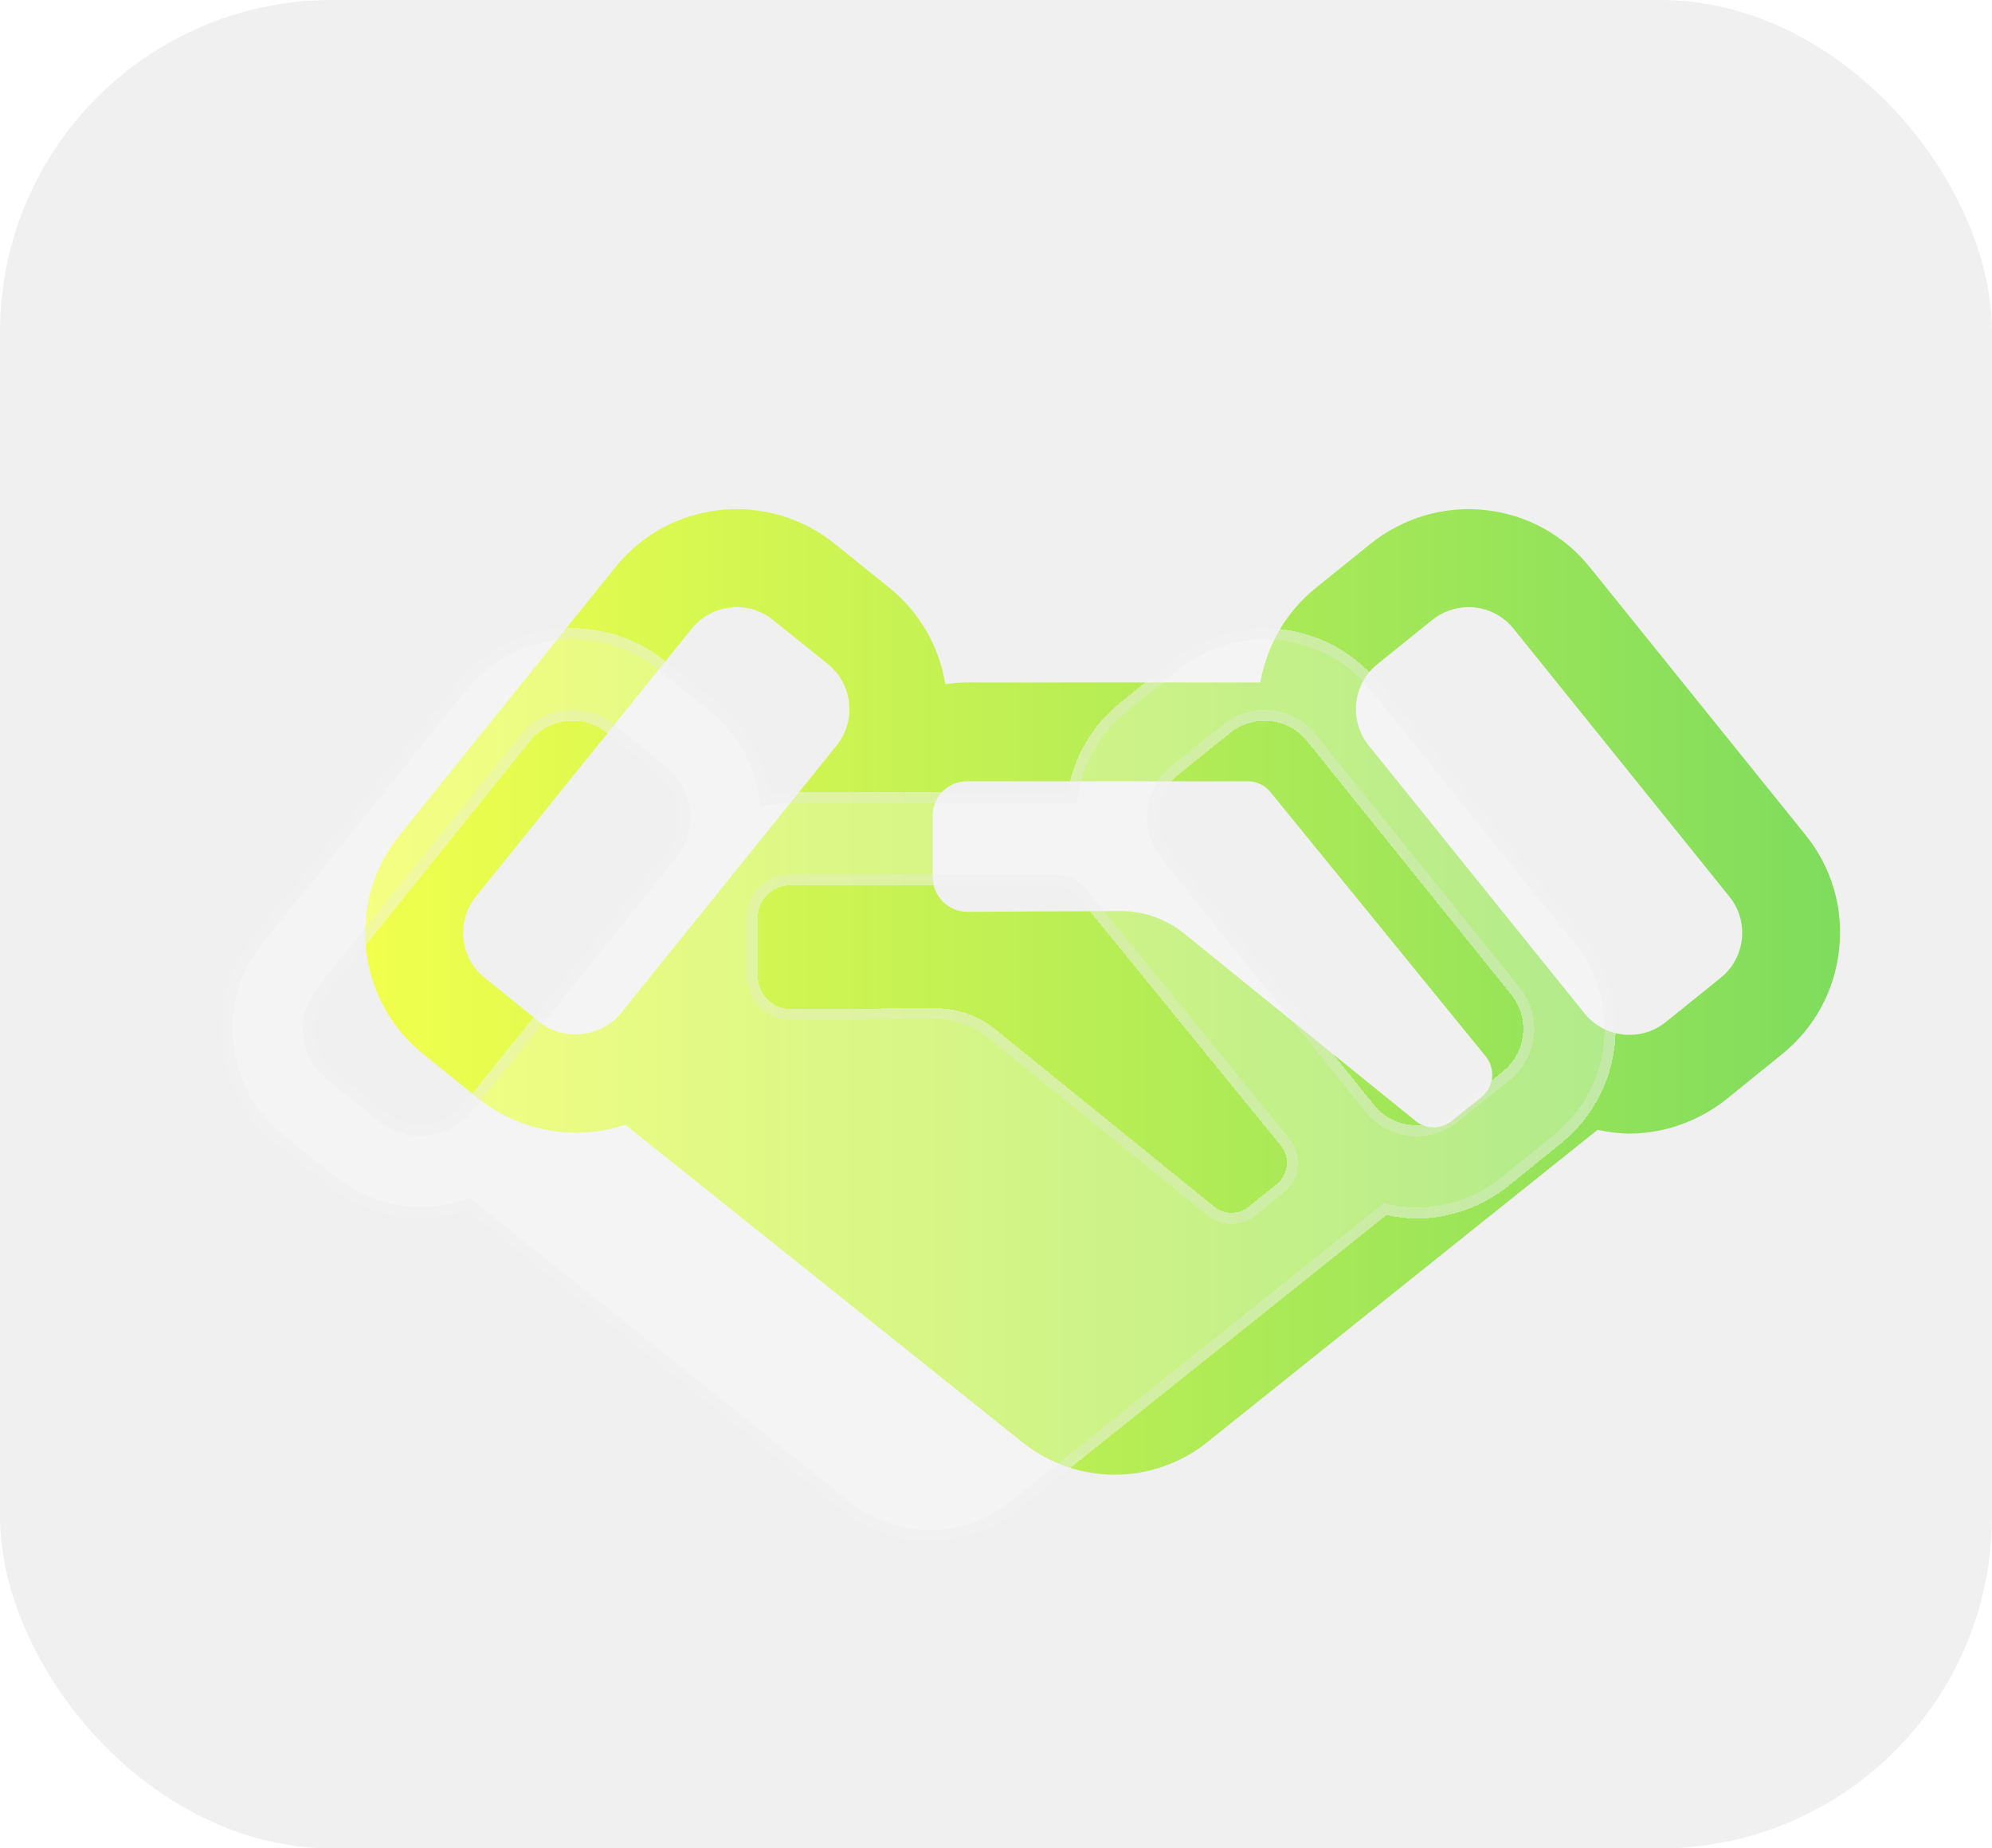
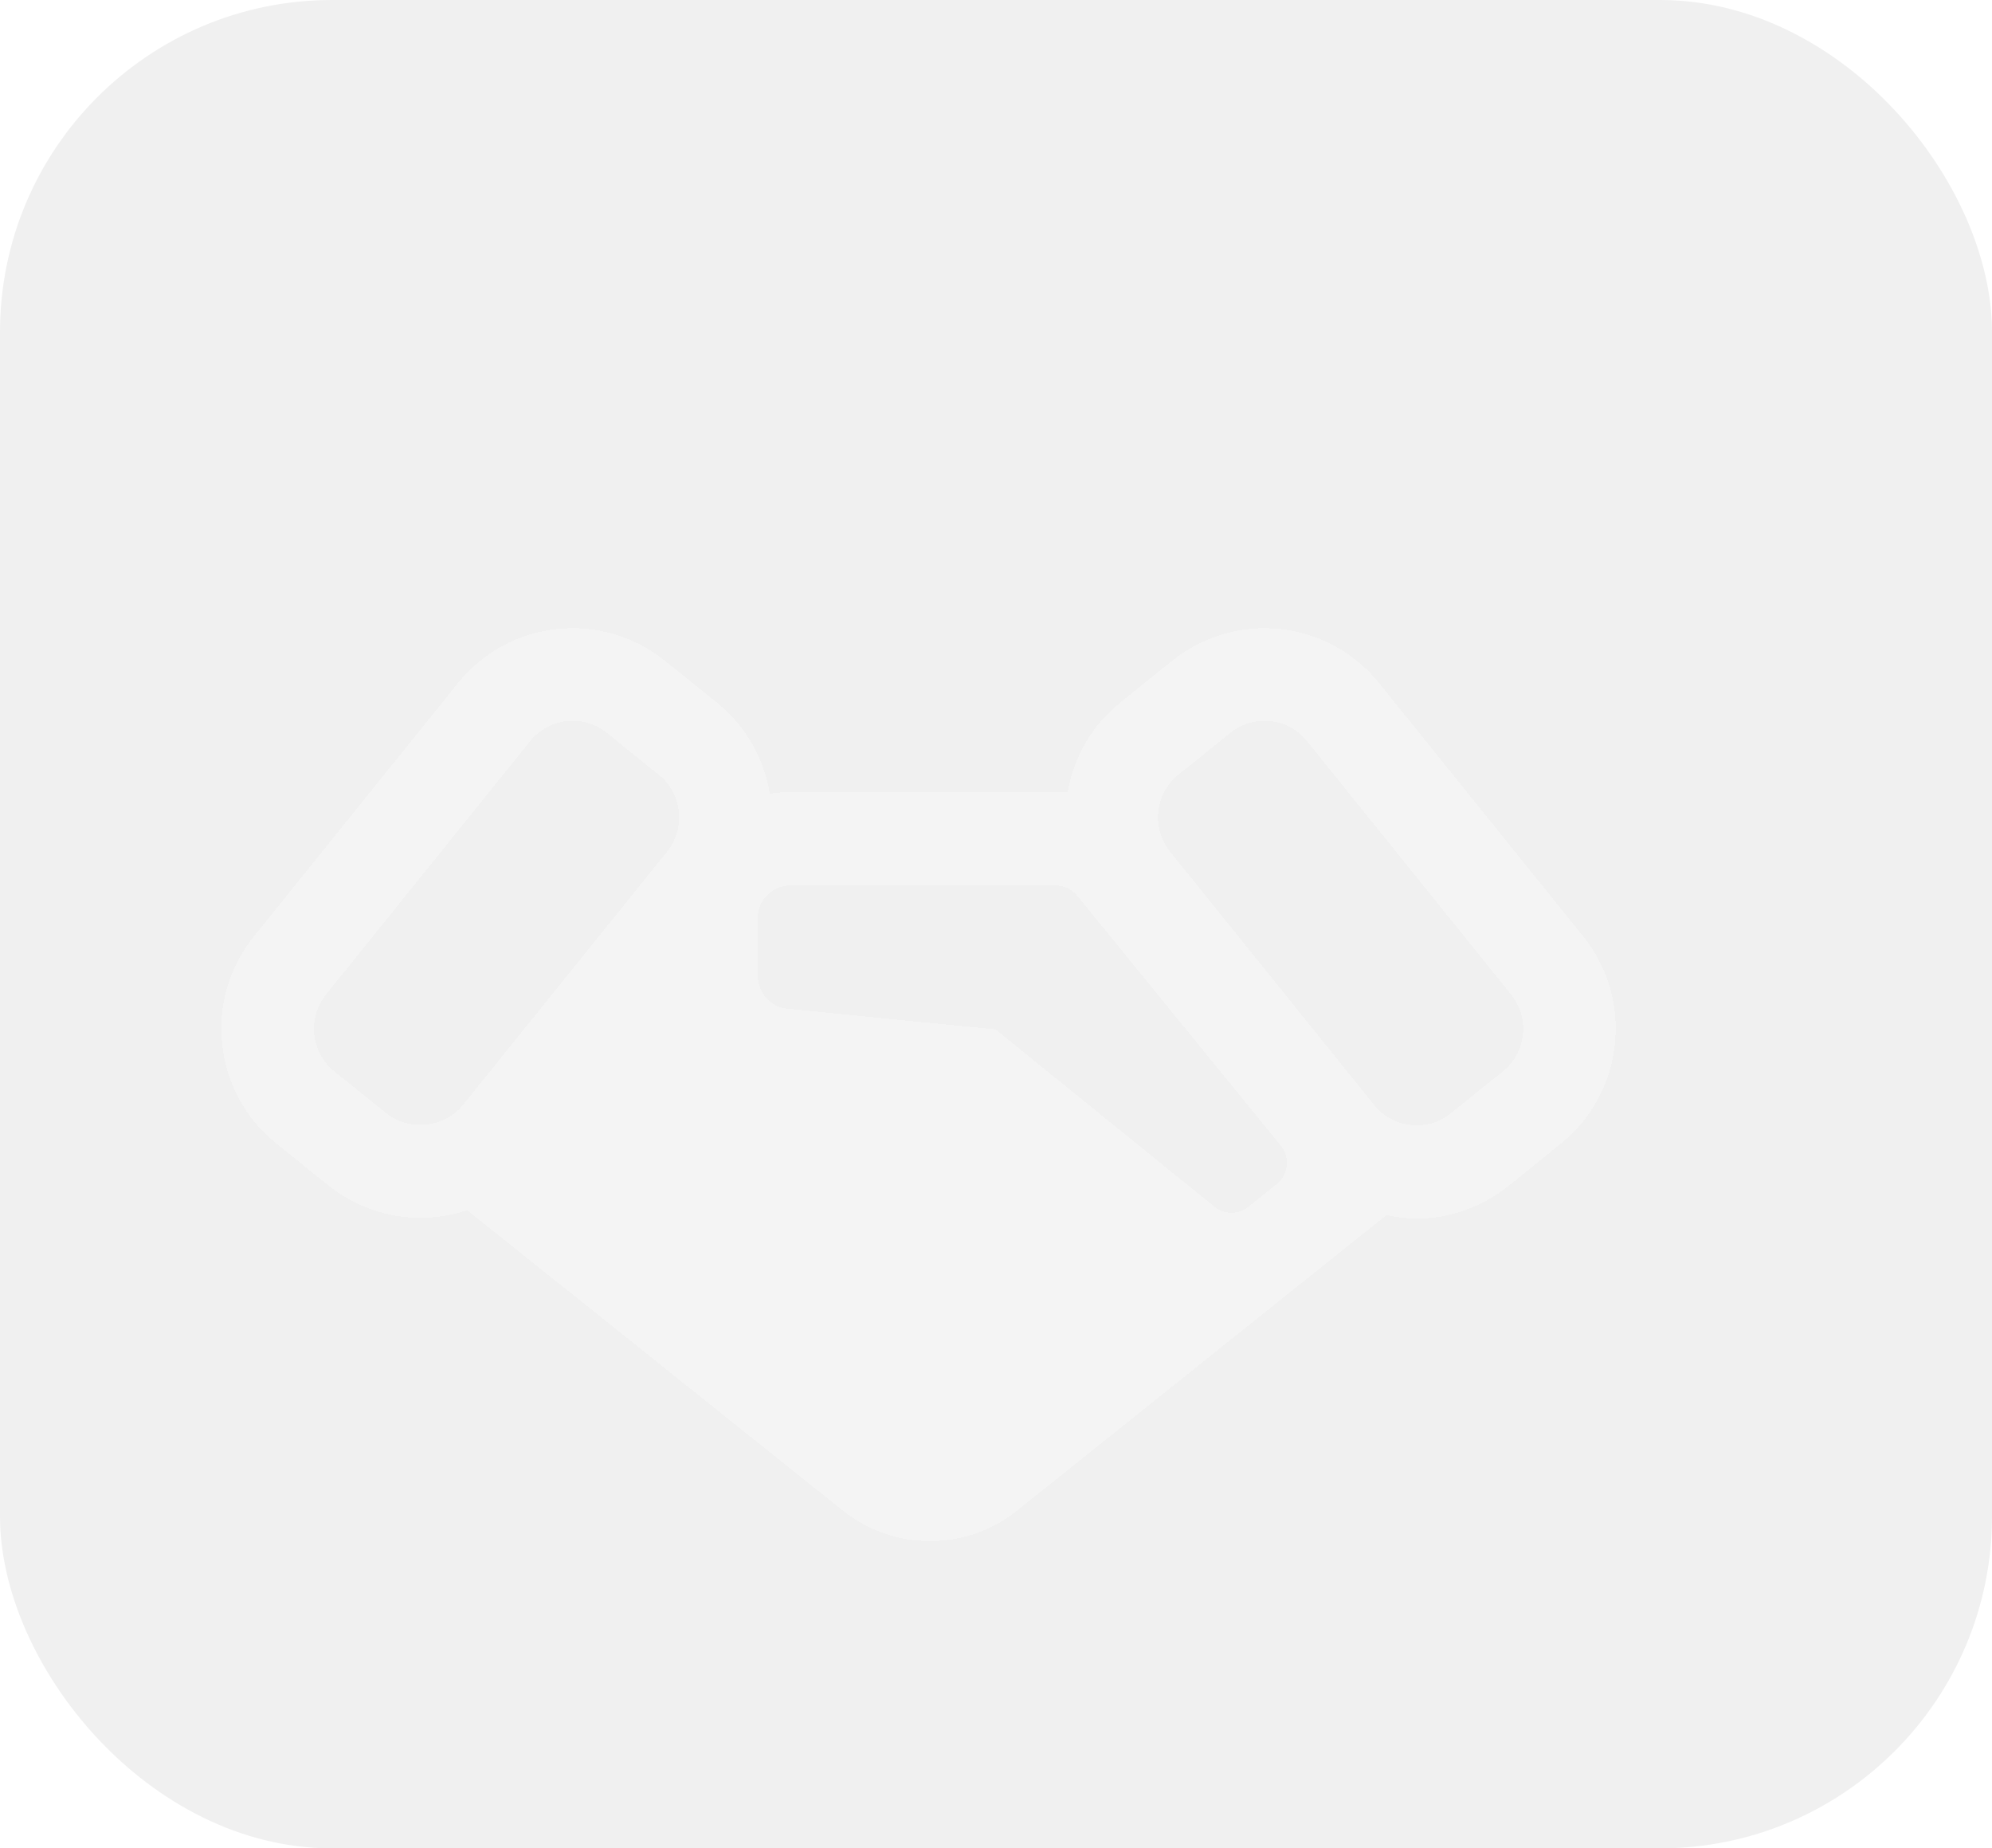
<svg xmlns="http://www.w3.org/2000/svg" width="180" height="167" viewBox="0 0 180 167" fill="none">
  <rect width="180" height="167" rx="30" fill="#F0F0F0" />
-   <path d="M163.159 75.449L143.652 51.242C141.293 48.316 137.937 46.484 134.203 46.083C130.489 45.681 126.751 46.795 123.863 49.116L118.907 53.112C116.141 55.34 114.448 58.409 113.884 61.66H87.385C86.716 61.66 86.059 61.718 85.422 61.826C84.887 58.513 83.18 55.378 80.367 53.112L75.405 49.113C72.523 46.792 68.8 45.681 65.074 46.08C61.334 46.481 57.981 48.313 55.616 51.242L36.118 75.443C33.756 78.369 32.677 82.04 33.084 85.777C33.486 89.517 35.315 92.868 38.244 95.233L43.203 99.229C45.698 101.236 48.831 102.344 52.027 102.344C53.571 102.344 55.078 102.094 56.5 101.617L92.618 130.495C94.936 132.266 97.821 133.243 100.735 133.243C101.125 133.243 101.514 133.226 101.898 133.191C104.504 132.958 107.02 131.958 109.071 130.314L144.359 102.082C145.295 102.277 146.261 102.419 147.241 102.419C150.438 102.419 153.576 101.268 156.068 99.264L161.027 95.247C163.953 92.885 165.789 89.523 166.181 85.786C166.597 82.054 165.521 78.375 163.159 75.449ZM43.799 88.348C42.714 87.473 42.033 86.225 41.885 84.838C41.734 83.45 42.135 82.089 43.008 81.001L62.506 56.803C63.385 55.715 64.629 55.038 66.017 54.883C66.203 54.863 66.392 54.854 66.575 54.854C67.765 54.854 68.931 55.267 69.85 56.009L74.812 60.005C77.054 61.814 77.412 65.11 75.6 67.352L56.099 91.55C54.351 93.723 50.939 94.098 48.758 92.342L43.799 88.348ZM131.169 101.285C130.215 102.05 128.86 102.047 127.909 101.276L106.997 84.34C105.362 83.02 103.321 82.302 101.224 82.313L87.388 82.383C85.66 82.383 84.276 80.94 84.276 79.213V73.684C84.276 71.956 85.663 70.592 87.388 70.592H112.77C113.555 70.592 114.291 70.944 114.786 71.549L134.258 95.451C134.691 95.992 134.901 96.681 134.825 97.367C134.755 98.057 134.403 98.688 133.868 99.124L131.169 101.285ZM157.398 84.841C157.243 86.228 156.569 87.473 155.481 88.348L150.522 92.344C149.583 93.101 148.454 93.499 147.253 93.499C145.656 93.499 144.17 92.787 143.175 91.553L123.677 67.352C121.874 65.11 122.223 61.814 124.468 60.005L129.421 56.012C130.349 55.267 131.512 54.854 132.702 54.854C132.882 54.854 133.077 54.863 133.26 54.883C134.648 55.035 135.89 55.715 136.765 56.8L156.266 81.004C157.147 82.089 157.543 83.45 157.398 84.841Z" fill="url(#paint0_linear_121_851)" />
  <g filter="url(#filter0_d_121_851)" data-figma-bg-blur-radius="11">
-     <path d="M142.06 83.602L123.617 60.715C121.387 57.948 118.214 56.216 114.683 55.836C111.171 55.457 107.638 56.51 104.907 58.705L100.222 62.483C97.606 64.589 96.006 67.49 95.473 70.564H70.419C69.787 70.564 69.165 70.62 68.563 70.721C68.057 67.589 66.443 64.625 63.784 62.483L59.092 58.702C56.367 56.507 52.847 55.457 49.325 55.834C45.789 56.213 42.618 57.946 40.383 60.715L21.948 83.596C19.715 86.362 18.695 89.833 19.08 93.366C19.459 96.902 21.189 100.07 23.958 102.306L28.646 106.084C31.006 107.981 33.967 109.029 36.989 109.029C38.449 109.029 39.874 108.793 41.218 108.342L75.366 135.645C77.558 137.319 80.285 138.243 83.041 138.243C83.409 138.243 83.778 138.227 84.141 138.194C86.605 137.974 88.983 137.028 90.922 135.474L124.285 108.782C125.171 108.966 126.084 109.101 127.01 109.101C130.033 109.101 133 108.012 135.356 106.117L140.045 102.32C142.811 100.087 144.546 96.908 144.917 93.374C145.311 89.846 144.293 86.368 142.06 83.602ZM29.21 95.797C28.184 94.969 27.541 93.79 27.401 92.478C27.258 91.166 27.637 89.879 28.462 88.851L46.897 65.972C47.727 64.944 48.904 64.303 50.216 64.157C50.392 64.138 50.571 64.13 50.744 64.13C51.869 64.13 52.971 64.52 53.84 65.222L58.531 69C60.652 70.71 60.99 73.826 59.277 75.946L40.839 98.825C39.186 100.879 35.961 101.233 33.898 99.573L29.21 95.797ZM111.815 108.028C110.913 108.751 109.632 108.749 108.732 108.02L88.961 92.008C87.416 90.759 85.485 90.08 83.503 90.091L70.422 90.157C68.788 90.157 67.479 88.793 67.479 87.16V81.932C67.479 80.299 68.791 79.009 70.422 79.009H94.419C95.162 79.009 95.858 79.342 96.325 79.914L114.735 102.512C115.145 103.024 115.343 103.675 115.271 104.324C115.205 104.976 114.873 105.573 114.367 105.985L111.815 108.028ZM136.613 92.481C136.467 93.792 135.829 94.969 134.801 95.797L130.112 99.575C129.224 100.29 128.157 100.667 127.021 100.667C125.512 100.667 124.107 99.993 123.166 98.827L104.731 75.946C103.026 73.826 103.356 70.71 105.479 69L110.162 65.224C111.039 64.52 112.139 64.13 113.264 64.13C113.435 64.13 113.619 64.138 113.792 64.157C115.104 64.3 116.278 64.944 117.106 65.969L135.543 88.854C136.376 89.879 136.75 91.166 136.613 92.481Z" fill="white" fill-opacity="0.3" shape-rendering="crispEdges" />
-     <path d="M49.378 56.331C52.662 55.98 55.944 56.917 58.53 58.896L58.778 59.091L63.47 62.872C66.028 64.933 67.582 67.786 68.069 70.801L68.149 71.299L68.647 71.215C69.222 71.117 69.816 71.064 70.419 71.064H95.894L95.965 70.65C96.446 67.875 97.831 65.249 100.075 63.261L100.535 62.872L105.22 59.093L105.221 59.094C107.767 57.048 111.039 56.033 114.312 56.303L114.629 56.334H114.63C117.923 56.688 120.89 58.263 123.024 60.782L123.228 61.028L141.671 83.916C143.753 86.495 144.737 89.715 144.452 93.001L144.421 93.319L144.42 93.322C144.074 96.616 142.497 99.589 139.978 101.726L139.73 101.93L139.729 101.931L135.043 105.727C132.771 107.553 129.914 108.6 127.011 108.6C126.131 108.6 125.255 108.473 124.388 108.293L124.157 108.244L123.973 108.391L90.609 135.084V135.085C88.865 136.483 86.747 137.369 84.539 137.648L84.096 137.696C83.748 137.728 83.394 137.744 83.041 137.744C80.396 137.744 77.774 136.856 75.67 135.248H75.669L41.53 107.951L41.318 107.781L41.06 107.868C39.766 108.302 38.395 108.529 36.989 108.529C34.082 108.529 31.231 107.52 28.96 105.694H28.959L24.271 101.917C21.689 99.831 20.047 96.906 19.615 93.63L19.577 93.313V93.312L19.546 92.994C19.277 89.809 20.192 86.697 22.139 84.162L22.337 83.91L40.77 61.028L40.772 61.029C42.857 58.446 45.785 56.801 49.06 56.369L49.378 56.331ZM70.422 78.509C68.52 78.509 66.98 80.018 66.98 81.932V87.16C66.98 88.998 68.407 90.556 70.243 90.652L70.422 90.657H70.424L83.505 90.591H83.506C85.372 90.581 87.19 91.221 88.647 92.397V92.396L108.418 108.409C109.5 109.285 111.043 109.289 112.128 108.419L112.127 108.418L114.68 106.376L114.683 106.373C115.286 105.88 115.687 105.165 115.768 104.378L115.769 104.379C115.844 103.691 115.67 103.006 115.297 102.436L115.125 102.2L115.123 102.196L96.713 79.598L96.712 79.597C96.15 78.91 95.313 78.51 94.42 78.509H70.422ZM113.264 63.63C112.102 63.63 110.966 64.008 110.033 64.693L109.85 64.835L109.849 64.836L105.165 68.611C102.9 70.436 102.489 73.713 104.172 76.038L104.342 76.259L122.777 99.141C123.813 100.425 125.361 101.167 127.021 101.167C128.193 101.167 129.302 100.801 130.24 100.108L130.426 99.965L135.114 96.186C136.176 95.331 136.86 94.138 137.073 92.804L137.109 92.536L137.11 92.533C137.252 91.179 136.899 89.846 136.098 88.754L135.932 88.539L117.495 65.656L117.319 65.449C116.422 64.441 115.2 63.808 113.847 63.661H113.848C113.653 63.639 113.449 63.63 113.264 63.63ZM50.744 63.63C50.65 63.63 50.553 63.632 50.456 63.637L50.161 63.661C48.809 63.811 47.584 64.44 46.684 65.451L46.508 65.658V65.659L28.072 88.537V88.538C27.222 89.598 26.8 90.911 26.881 92.261L26.903 92.532C27.048 93.885 27.681 95.112 28.689 96.01L28.895 96.186H28.896L33.585 99.962C35.792 101.739 39.183 101.429 41.053 99.345L41.228 99.138L59.665 76.259L59.666 76.26C61.494 73.998 61.201 70.707 59.059 68.792L58.846 68.611L58.845 68.61L54.154 64.833C53.196 64.06 51.983 63.63 50.744 63.63Z" stroke="#E7E7E7" stroke-opacity="0.3" shape-rendering="crispEdges" />
+     <path d="M142.06 83.602L123.617 60.715C121.387 57.948 118.214 56.216 114.683 55.836C111.171 55.457 107.638 56.51 104.907 58.705L100.222 62.483C97.606 64.589 96.006 67.49 95.473 70.564H70.419C69.787 70.564 69.165 70.62 68.563 70.721C68.057 67.589 66.443 64.625 63.784 62.483L59.092 58.702C56.367 56.507 52.847 55.457 49.325 55.834C45.789 56.213 42.618 57.946 40.383 60.715L21.948 83.596C19.715 86.362 18.695 89.833 19.08 93.366C19.459 96.902 21.189 100.07 23.958 102.306L28.646 106.084C31.006 107.981 33.967 109.029 36.989 109.029C38.449 109.029 39.874 108.793 41.218 108.342L75.366 135.645C77.558 137.319 80.285 138.243 83.041 138.243C83.409 138.243 83.778 138.227 84.141 138.194C86.605 137.974 88.983 137.028 90.922 135.474L124.285 108.782C125.171 108.966 126.084 109.101 127.01 109.101C130.033 109.101 133 108.012 135.356 106.117L140.045 102.32C142.811 100.087 144.546 96.908 144.917 93.374C145.311 89.846 144.293 86.368 142.06 83.602ZM29.21 95.797C28.184 94.969 27.541 93.79 27.401 92.478C27.258 91.166 27.637 89.879 28.462 88.851L46.897 65.972C47.727 64.944 48.904 64.303 50.216 64.157C50.392 64.138 50.571 64.13 50.744 64.13C51.869 64.13 52.971 64.52 53.84 65.222L58.531 69C60.652 70.71 60.99 73.826 59.277 75.946L40.839 98.825C39.186 100.879 35.961 101.233 33.898 99.573L29.21 95.797ZM111.815 108.028C110.913 108.751 109.632 108.749 108.732 108.02L88.961 92.008L70.422 90.157C68.788 90.157 67.479 88.793 67.479 87.16V81.932C67.479 80.299 68.791 79.009 70.422 79.009H94.419C95.162 79.009 95.858 79.342 96.325 79.914L114.735 102.512C115.145 103.024 115.343 103.675 115.271 104.324C115.205 104.976 114.873 105.573 114.367 105.985L111.815 108.028ZM136.613 92.481C136.467 93.792 135.829 94.969 134.801 95.797L130.112 99.575C129.224 100.29 128.157 100.667 127.021 100.667C125.512 100.667 124.107 99.993 123.166 98.827L104.731 75.946C103.026 73.826 103.356 70.71 105.479 69L110.162 65.224C111.039 64.52 112.139 64.13 113.264 64.13C113.435 64.13 113.619 64.138 113.792 64.157C115.104 64.3 116.278 64.944 117.106 65.969L135.543 88.854C136.376 89.879 136.75 91.166 136.613 92.481Z" fill="white" fill-opacity="0.3" shape-rendering="crispEdges" />
  </g>
  <defs>
    <filter id="filter0_d_121_851" x="0" y="36.758" width="166" height="122.485" filterUnits="userSpaceOnUse" color-interpolation-filters="sRGB">
      <feFlood flood-opacity="0" result="BackgroundImageFix" />
      <feColorMatrix in="SourceAlpha" type="matrix" values="0 0 0 0 0 0 0 0 0 0 0 0 0 0 0 0 0 0 127 0" result="hardAlpha" />
      <feOffset dx="1" dy="1" />
      <feGaussianBlur stdDeviation="10" />
      <feComposite in2="hardAlpha" operator="out" />
      <feColorMatrix type="matrix" values="0 0 0 0 0.322 0 0 0 0 0.322 0 0 0 0 0.322 0 0 0 0.3 0" />
      <feBlend mode="normal" in2="BackgroundImageFix" result="effect1_dropShadow_121_851" />
      <feBlend mode="normal" in="SourceGraphic" in2="effect1_dropShadow_121_851" result="shape" />
    </filter>
    <clipPath id="bgblur_0_121_851_clip_path" transform="translate(0 -36.758)">
      <path d="M142.06 83.602L123.617 60.715C121.387 57.948 118.214 56.216 114.683 55.836C111.171 55.457 107.638 56.51 104.907 58.705L100.222 62.483C97.606 64.589 96.006 67.49 95.473 70.564H70.419C69.787 70.564 69.165 70.62 68.563 70.721C68.057 67.589 66.443 64.625 63.784 62.483L59.092 58.702C56.367 56.507 52.847 55.457 49.325 55.834C45.789 56.213 42.618 57.946 40.383 60.715L21.948 83.596C19.715 86.362 18.695 89.833 19.08 93.366C19.459 96.902 21.189 100.07 23.958 102.306L28.646 106.084C31.006 107.981 33.967 109.029 36.989 109.029C38.449 109.029 39.874 108.793 41.218 108.342L75.366 135.645C77.558 137.319 80.285 138.243 83.041 138.243C83.409 138.243 83.778 138.227 84.141 138.194C86.605 137.974 88.983 137.028 90.922 135.474L124.285 108.782C125.171 108.966 126.084 109.101 127.01 109.101C130.033 109.101 133 108.012 135.356 106.117L140.045 102.32C142.811 100.087 144.546 96.908 144.917 93.374C145.311 89.846 144.293 86.368 142.06 83.602ZM29.21 95.797C28.184 94.969 27.541 93.79 27.401 92.478C27.258 91.166 27.637 89.879 28.462 88.851L46.897 65.972C47.727 64.944 48.904 64.303 50.216 64.157C50.392 64.138 50.571 64.13 50.744 64.13C51.869 64.13 52.971 64.52 53.84 65.222L58.531 69C60.652 70.71 60.99 73.826 59.277 75.946L40.839 98.825C39.186 100.879 35.961 101.233 33.898 99.573L29.21 95.797ZM111.815 108.028C110.913 108.751 109.632 108.749 108.732 108.02L88.961 92.008C87.416 90.759 85.485 90.08 83.503 90.091L70.422 90.157C68.788 90.157 67.479 88.793 67.479 87.16V81.932C67.479 80.299 68.791 79.009 70.422 79.009H94.419C95.162 79.009 95.858 79.342 96.325 79.914L114.735 102.512C115.145 103.024 115.343 103.675 115.271 104.324C115.205 104.976 114.873 105.573 114.367 105.985L111.815 108.028ZM136.613 92.481C136.467 93.792 135.829 94.969 134.801 95.797L130.112 99.575C129.224 100.29 128.157 100.667 127.021 100.667C125.512 100.667 124.107 99.993 123.166 98.827L104.731 75.946C103.026 73.826 103.356 70.71 105.479 69L110.162 65.224C111.039 64.52 112.139 64.13 113.264 64.13C113.435 64.13 113.619 64.138 113.792 64.157C115.104 64.3 116.278 64.944 117.106 65.969L135.543 88.854C136.376 89.879 136.75 91.166 136.613 92.481Z" />
    </clipPath>
    <linearGradient id="paint0_linear_121_851" x1="33" y1="89.622" x2="166.269" y2="89.622" gradientUnits="userSpaceOnUse">
      <stop stop-color="#F1FF4D" />
      <stop offset="1" stop-color="#7FDC5D" />
    </linearGradient>
  </defs>
</svg>